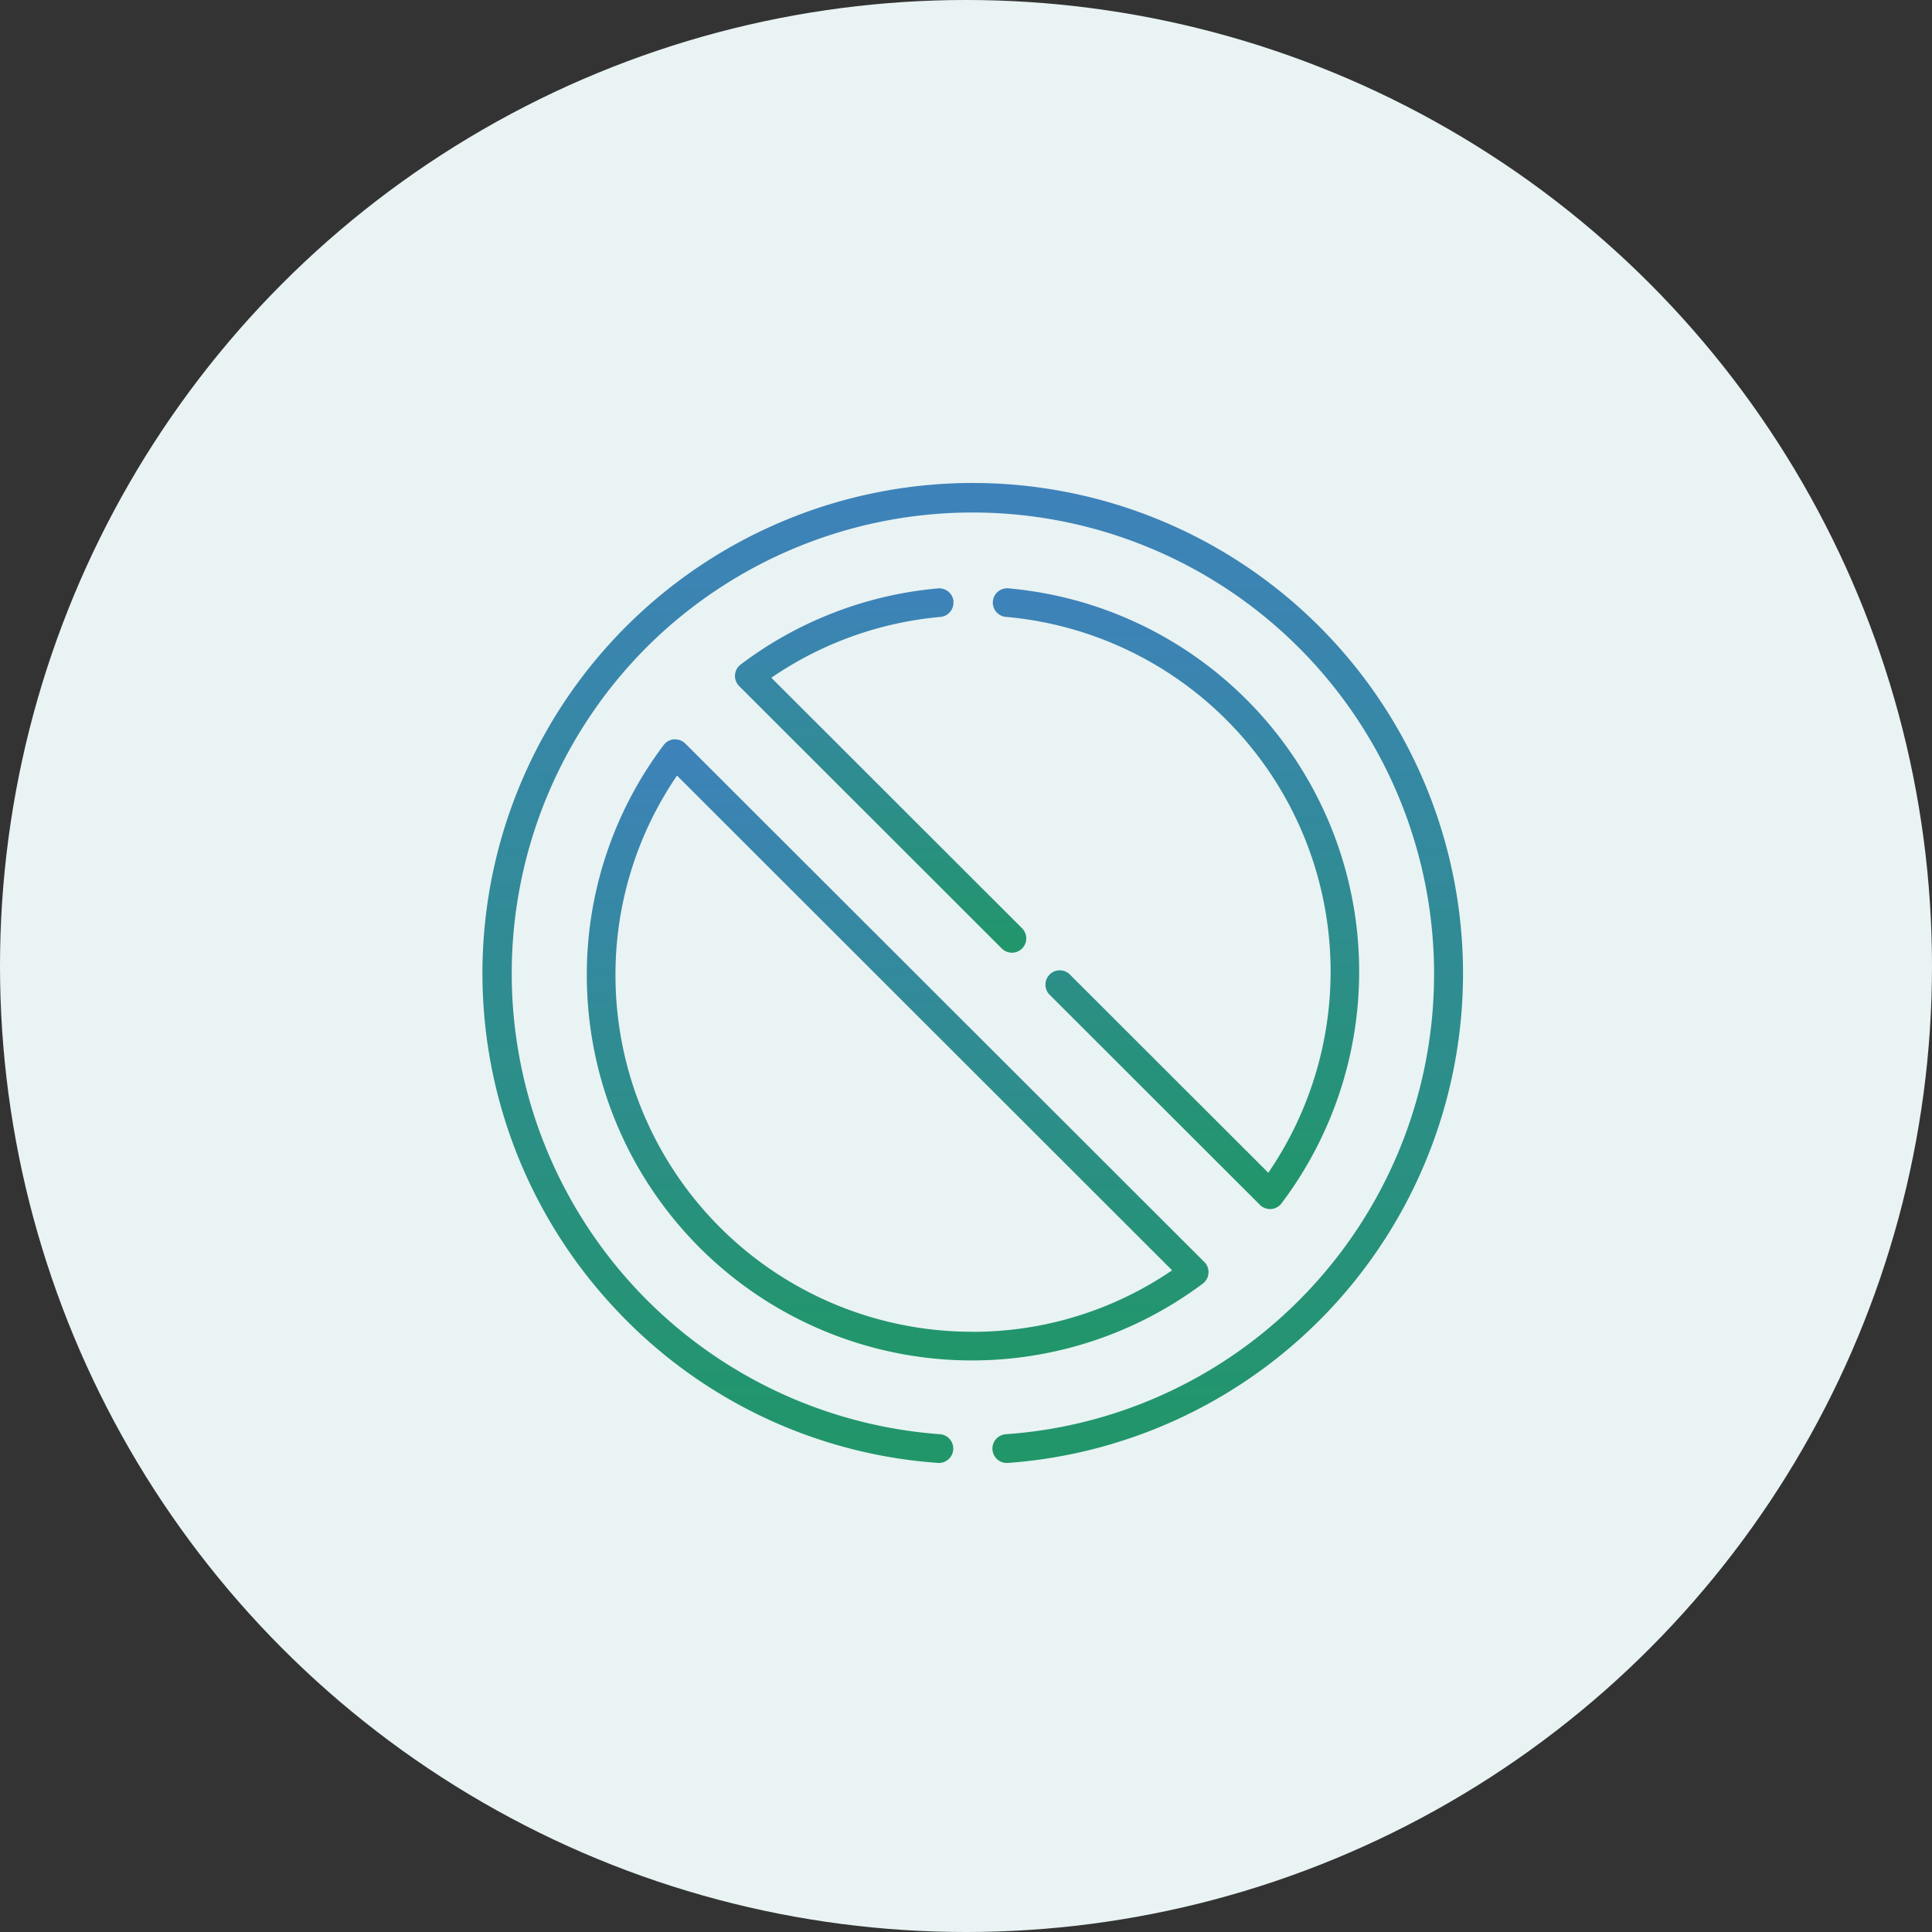
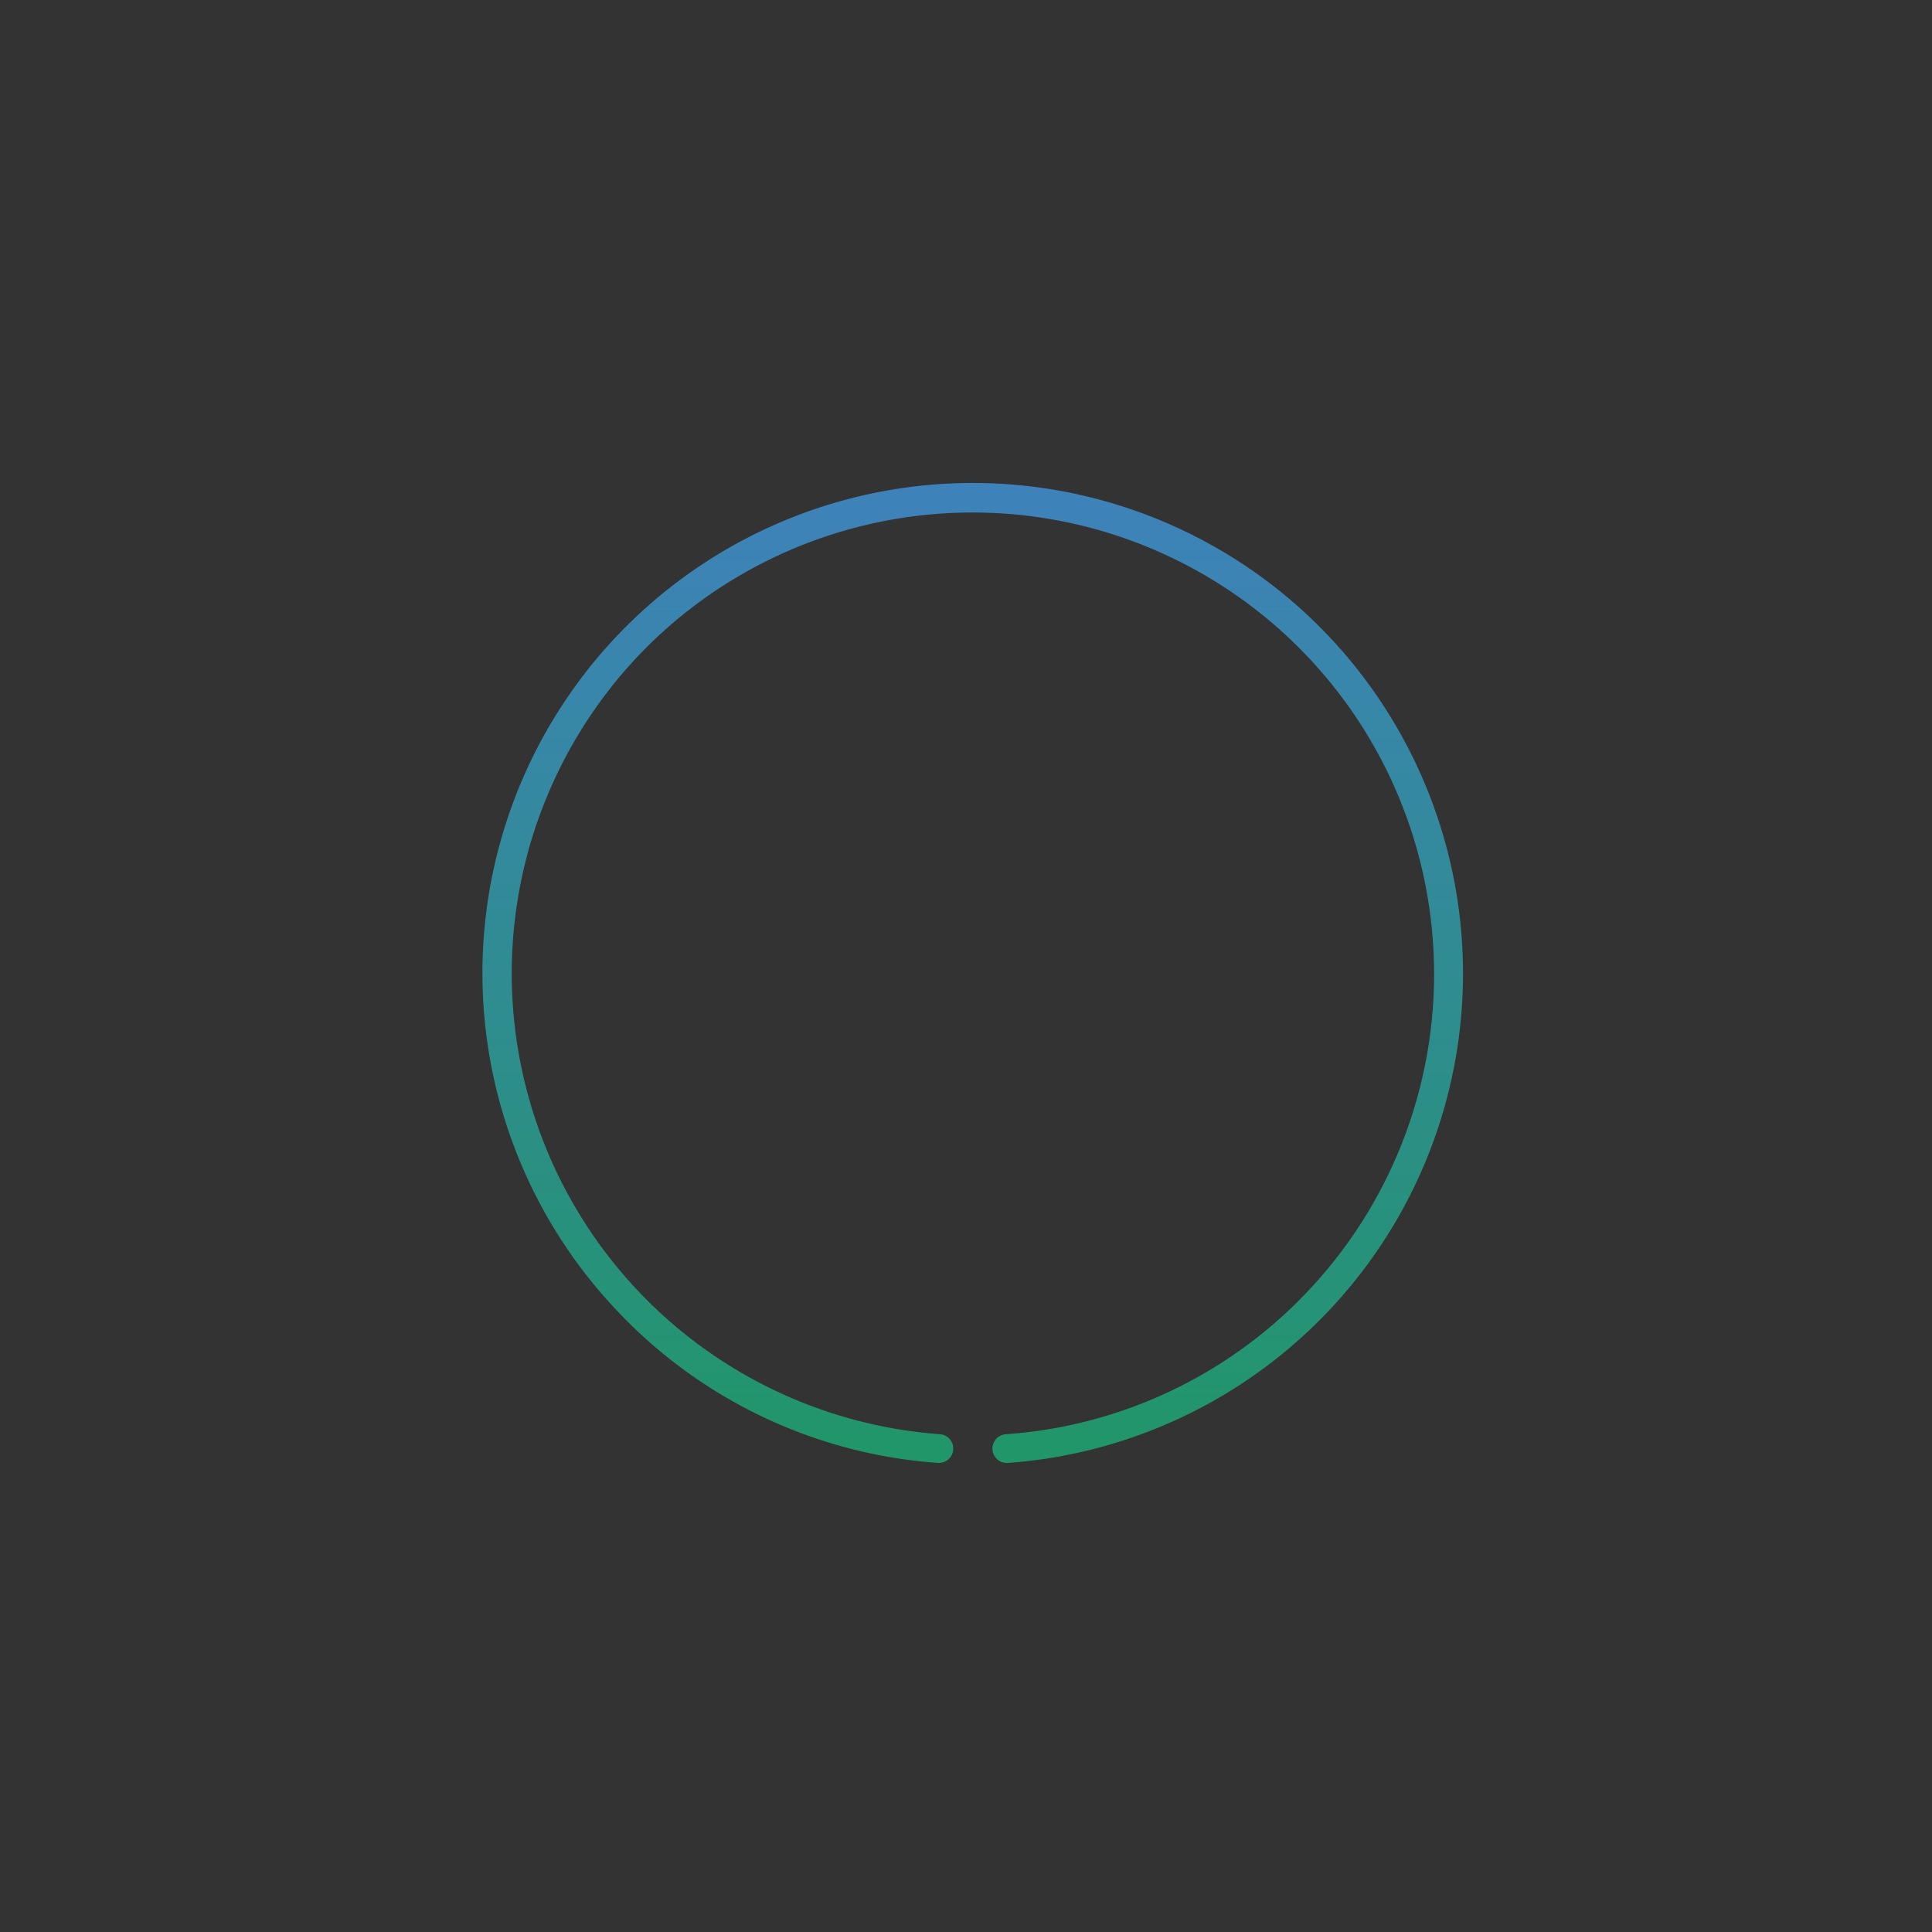
<svg xmlns="http://www.w3.org/2000/svg" width="60" height="60" viewBox="0 0 60 60">
  <rect x="0" y="0" width="60" height="60" fill="#333333" stroke="none" />
  <defs>
    <linearGradient id="linear-gradient" x1="0.5" x2="0.5" y2="1" gradientUnits="objectBoundingBox">
      <stop offset="0" stop-color="#3e82bb" />
      <stop offset="1" stop-color="#219669" />
    </linearGradient>
  </defs>
  <g id="Avoid_Vendor_Lock-in" data-name="Avoid Vendor Lock-in" transform="translate(-491 -16539)">
-     <circle id="Ellipse_260" data-name="Ellipse 260" cx="30" cy="30" r="30" transform="translate(491 16539)" fill="#e9f3f3" />
    <g id="no-stopping" transform="translate(506 16554)">
-       <path id="Path_2505" data-name="Path 2505" d="M268.393,67.1a.445.445,0,1,0-.628.629l6.514,6.508a.444.444,0,0,0,.314.13h.031a.446.446,0,0,0,.324-.175,11.948,11.948,0,0,0-8.465-19.1.445.445,0,1,0-.079.886,11.057,11.057,0,0,1,8.135,17.262Zm0,0" transform="translate(-250.151 -51.819)" fill="url(#linear-gradient)" />
-       <path id="Path_2506" data-name="Path 2506" d="M138.3,55.493a.446.446,0,0,0-.483-.4,11.916,11.916,0,0,0-6.128,2.365.445.445,0,0,0-.046.669l8.147,8.14a.445.445,0,1,0,.629-.629l-7.777-7.77a11.021,11.021,0,0,1,5.255-1.889.445.445,0,0,0,.4-.483Zm0,0" transform="translate(-123.688 -51.82)" fill="url(#linear-gradient)" />
-       <path id="Path_2507" data-name="Path 2507" d="M57.072,131.948a.445.445,0,0,0-.324.177,11.839,11.839,0,0,0-2.389,7.166,11.961,11.961,0,0,0,19.13,9.561.445.445,0,0,0,.047-.671l-16.118-16.1a.446.446,0,0,0-.346-.129Zm9.245,18.4a11.076,11.076,0,0,1-11.068-11.058,10.952,10.952,0,0,1,1.911-6.214L72.536,148.44a10.974,10.974,0,0,1-6.219,1.91Zm0,0" transform="translate(-51.135 -123.989)" fill="url(#linear-gradient)" />
      <path id="Path_2508" data-name="Path 2508" d="M25.977,4.462A15.226,15.226,0,0,0,4.108,25.648a15.15,15.15,0,0,0,10.037,4.785.447.447,0,0,0,.062-.891A14.347,14.347,0,0,1,5.087,5.094,14.334,14.334,0,0,1,25.675,25.037a14.261,14.261,0,0,1-9.449,4.505.447.447,0,0,0,.03.892h.031A15.241,15.241,0,0,0,25.977,4.462Zm0,0" transform="translate(0.001)" fill="url(#linear-gradient)" />
    </g>
  </g>
</svg>